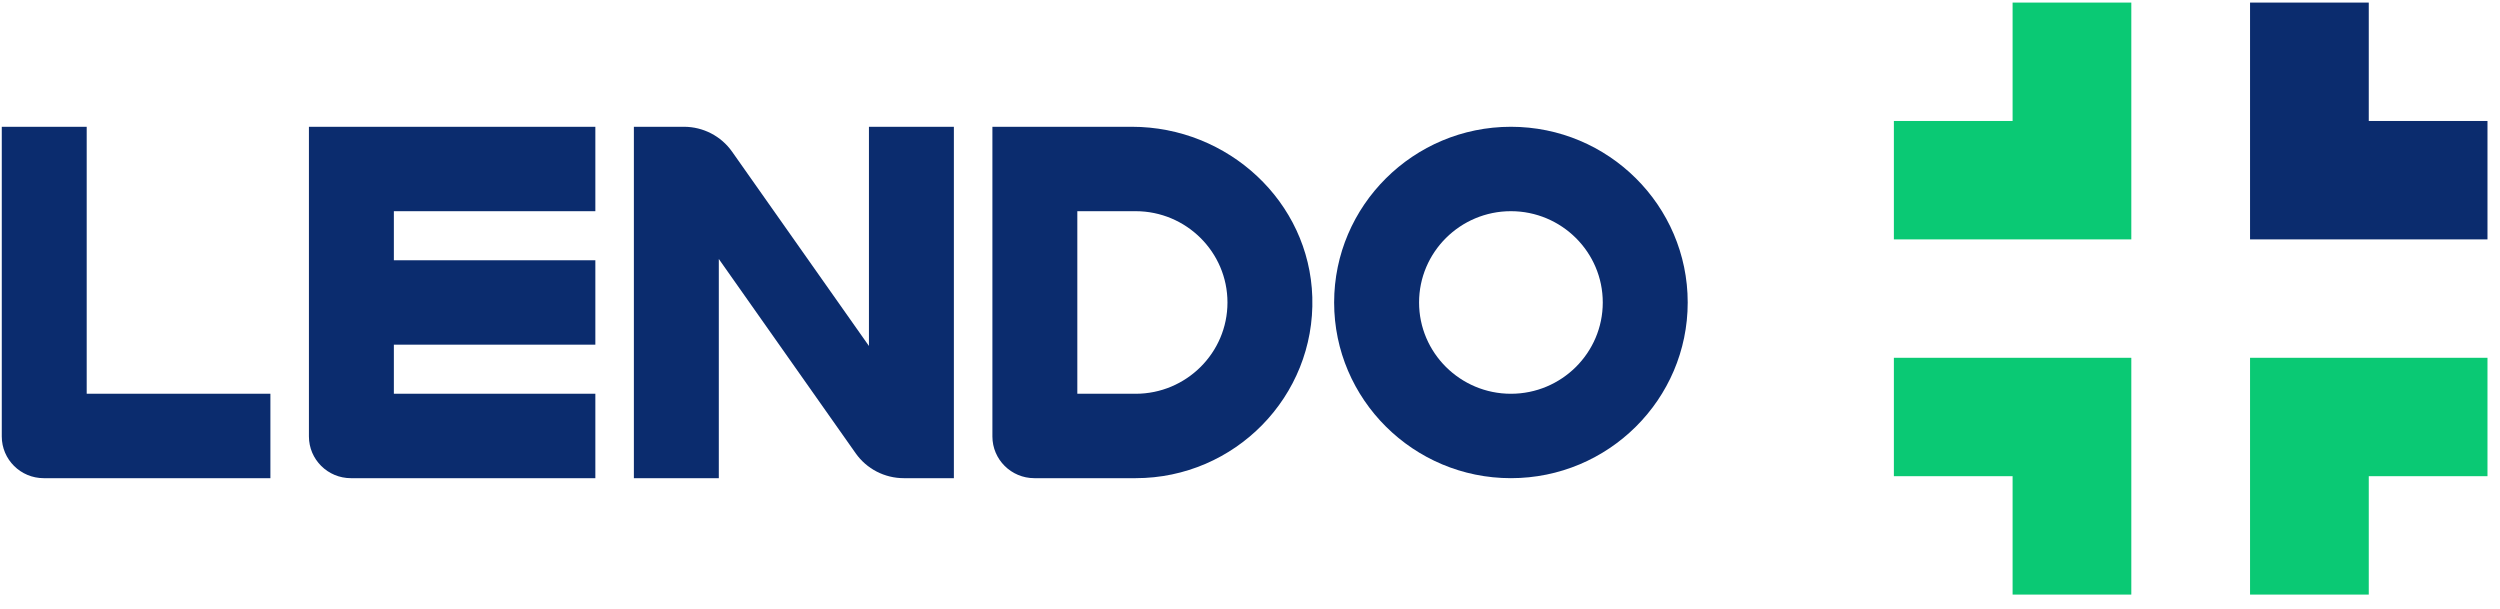
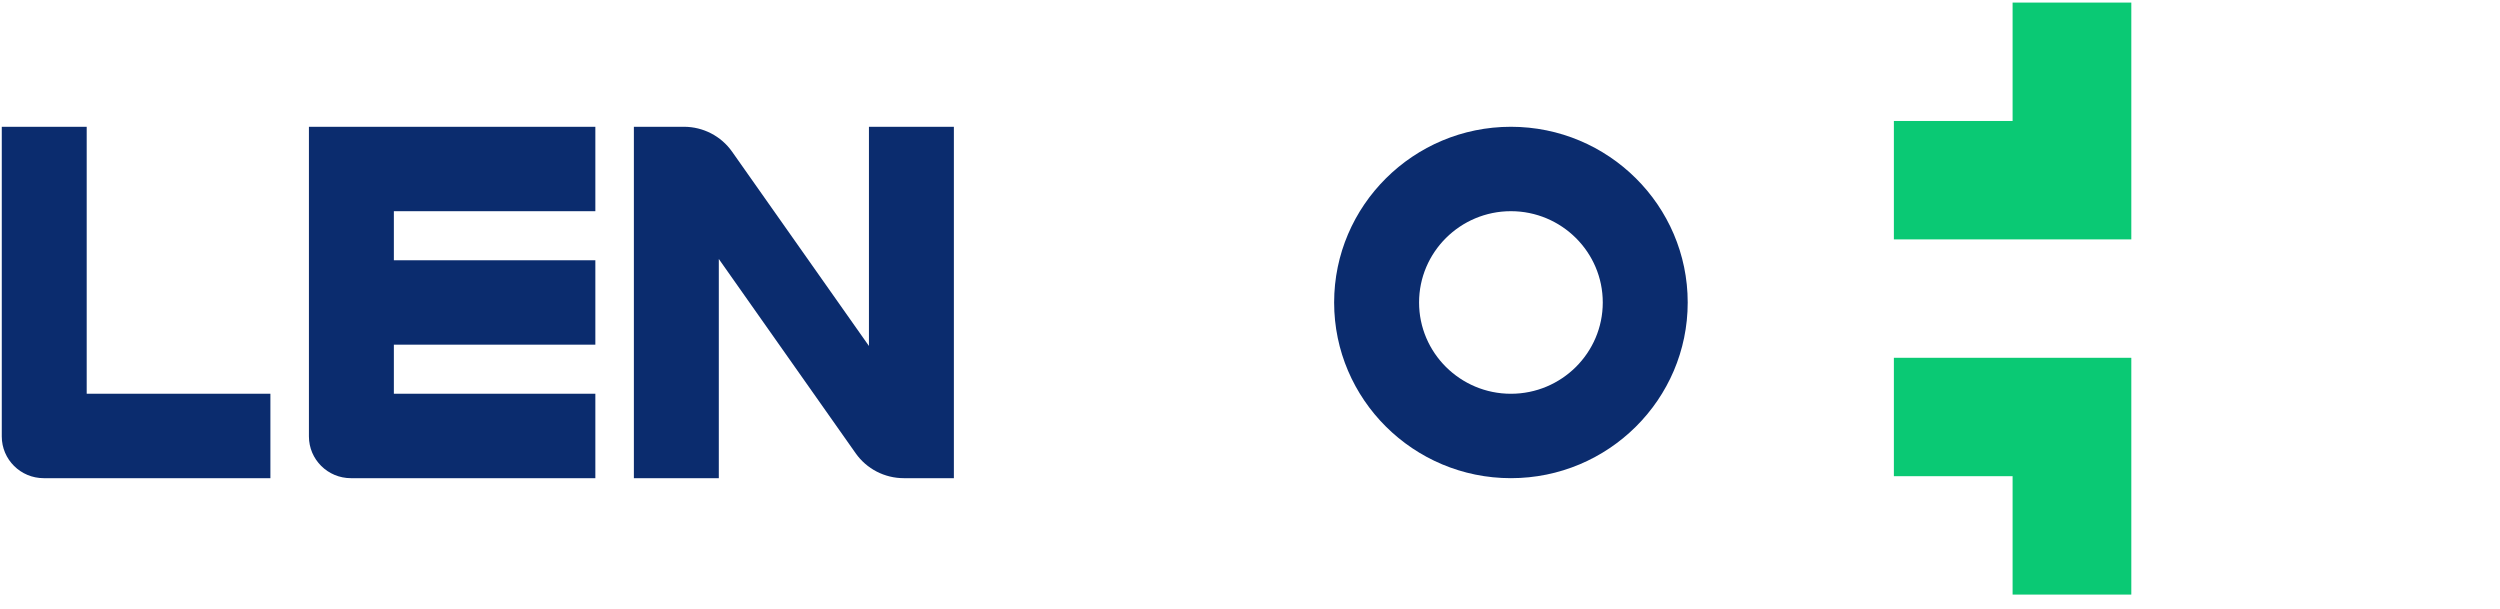
<svg xmlns="http://www.w3.org/2000/svg" width="156px" height="38px" viewBox="0 0 156 38" version="1.1">
  <title>99D91329-25F4-43C8-9549-24C1CC58936A</title>
  <desc>Created with sketchtool.</desc>
  <g id="Page-1" stroke="none" stroke-width="1" fill="none" fill-rule="evenodd">
    <g id="Assets-user-profile" transform="translate(-37, -81)">
      <g id="full-logo" transform="translate(37, 81)">
        <g id="lendo-logo" transform="translate(118, 0)">
          <g id="Group-6">
-             <polygon id="Fill-1" fill="#0B2C6E" points="29.811 7.549 29.811 0.161 22.403 0.161 22.403 14.938 37.219 14.938 37.219 7.549" />
            <polygon id="Fill-3" fill="#0AC974" points="0.178 22.326 0.178 29.714 7.586 29.714 7.586 37.102 14.994 37.102 14.994 22.326" />
-             <polygon id="Fill-4" fill="#0AC974" points="22.403 22.326 22.403 37.102 29.811 37.102 29.811 29.714 37.219 29.714 37.219 22.326" />
            <polygon id="Fill-5" fill="#0AC974" points="7.586 7.549 0.178 7.549 0.178 14.938 14.994 14.938 14.994 0.161 7.586 0.161" />
          </g>
        </g>
        <g id="lendo" transform="translate(0, 7)" fill="#0B2C6E">
          <g id="Group-15">
            <path d="M5.41,0.911 L0.111,0.911 L0.111,20.235 C0.111,21.673 1.283,22.838 2.73,22.838 L16.873,22.838 L16.873,17.571 L5.41,17.571 L5.41,0.911 Z" id="Fill-7" />
            <path d="M54.222,14.589 L45.683,2.466 C44.997,1.491 43.875,0.911 42.679,0.911 L39.554,0.911 L39.554,22.838 L44.854,22.838 L44.854,9.16 L53.393,21.283 C54.079,22.258 55.2,22.838 56.397,22.838 L59.522,22.838 L59.522,0.911 L54.222,0.911 L54.222,14.589 Z" id="Fill-9" />
            <path d="M19.277,20.235 C19.277,21.672 20.45,22.838 21.897,22.838 L37.15,22.838 L37.15,17.571 L24.577,17.571 L24.577,14.508 L37.15,14.508 L37.15,9.241 L24.577,9.241 L24.577,6.178 L37.15,6.178 L37.15,0.911 L19.277,0.911 L19.277,20.235 Z" id="Fill-10" />
-             <path d="M70.862,17.571 L67.225,17.571 L67.225,6.178 L70.862,6.178 C74.022,6.178 76.594,8.734 76.594,11.875 C76.594,15.016 74.022,17.571 70.862,17.571 M70.627,0.911 L61.926,0.911 L61.926,20.235 C61.926,21.672 63.098,22.838 64.545,22.838 L70.862,22.838 C77.055,22.838 82.074,17.738 81.888,11.542 C81.71,5.58 76.63,0.911 70.627,0.911" id="Fill-11" />
            <path d="M94.281,17.571 C91.121,17.571 88.55,15.016 88.55,11.875 C88.55,8.734 91.121,6.178 94.281,6.178 C97.442,6.178 100.013,8.734 100.013,11.875 C100.013,15.016 97.442,17.571 94.281,17.571 M94.281,0.911 C88.199,0.911 83.25,5.83 83.25,11.875 C83.25,17.92 88.199,22.838 94.281,22.838 C100.364,22.838 105.313,17.92 105.313,11.875 C105.313,5.83 100.364,0.911 94.281,0.911" id="Fill-12" />
          </g>
        </g>
      </g>
    </g>
  </g>
</svg>